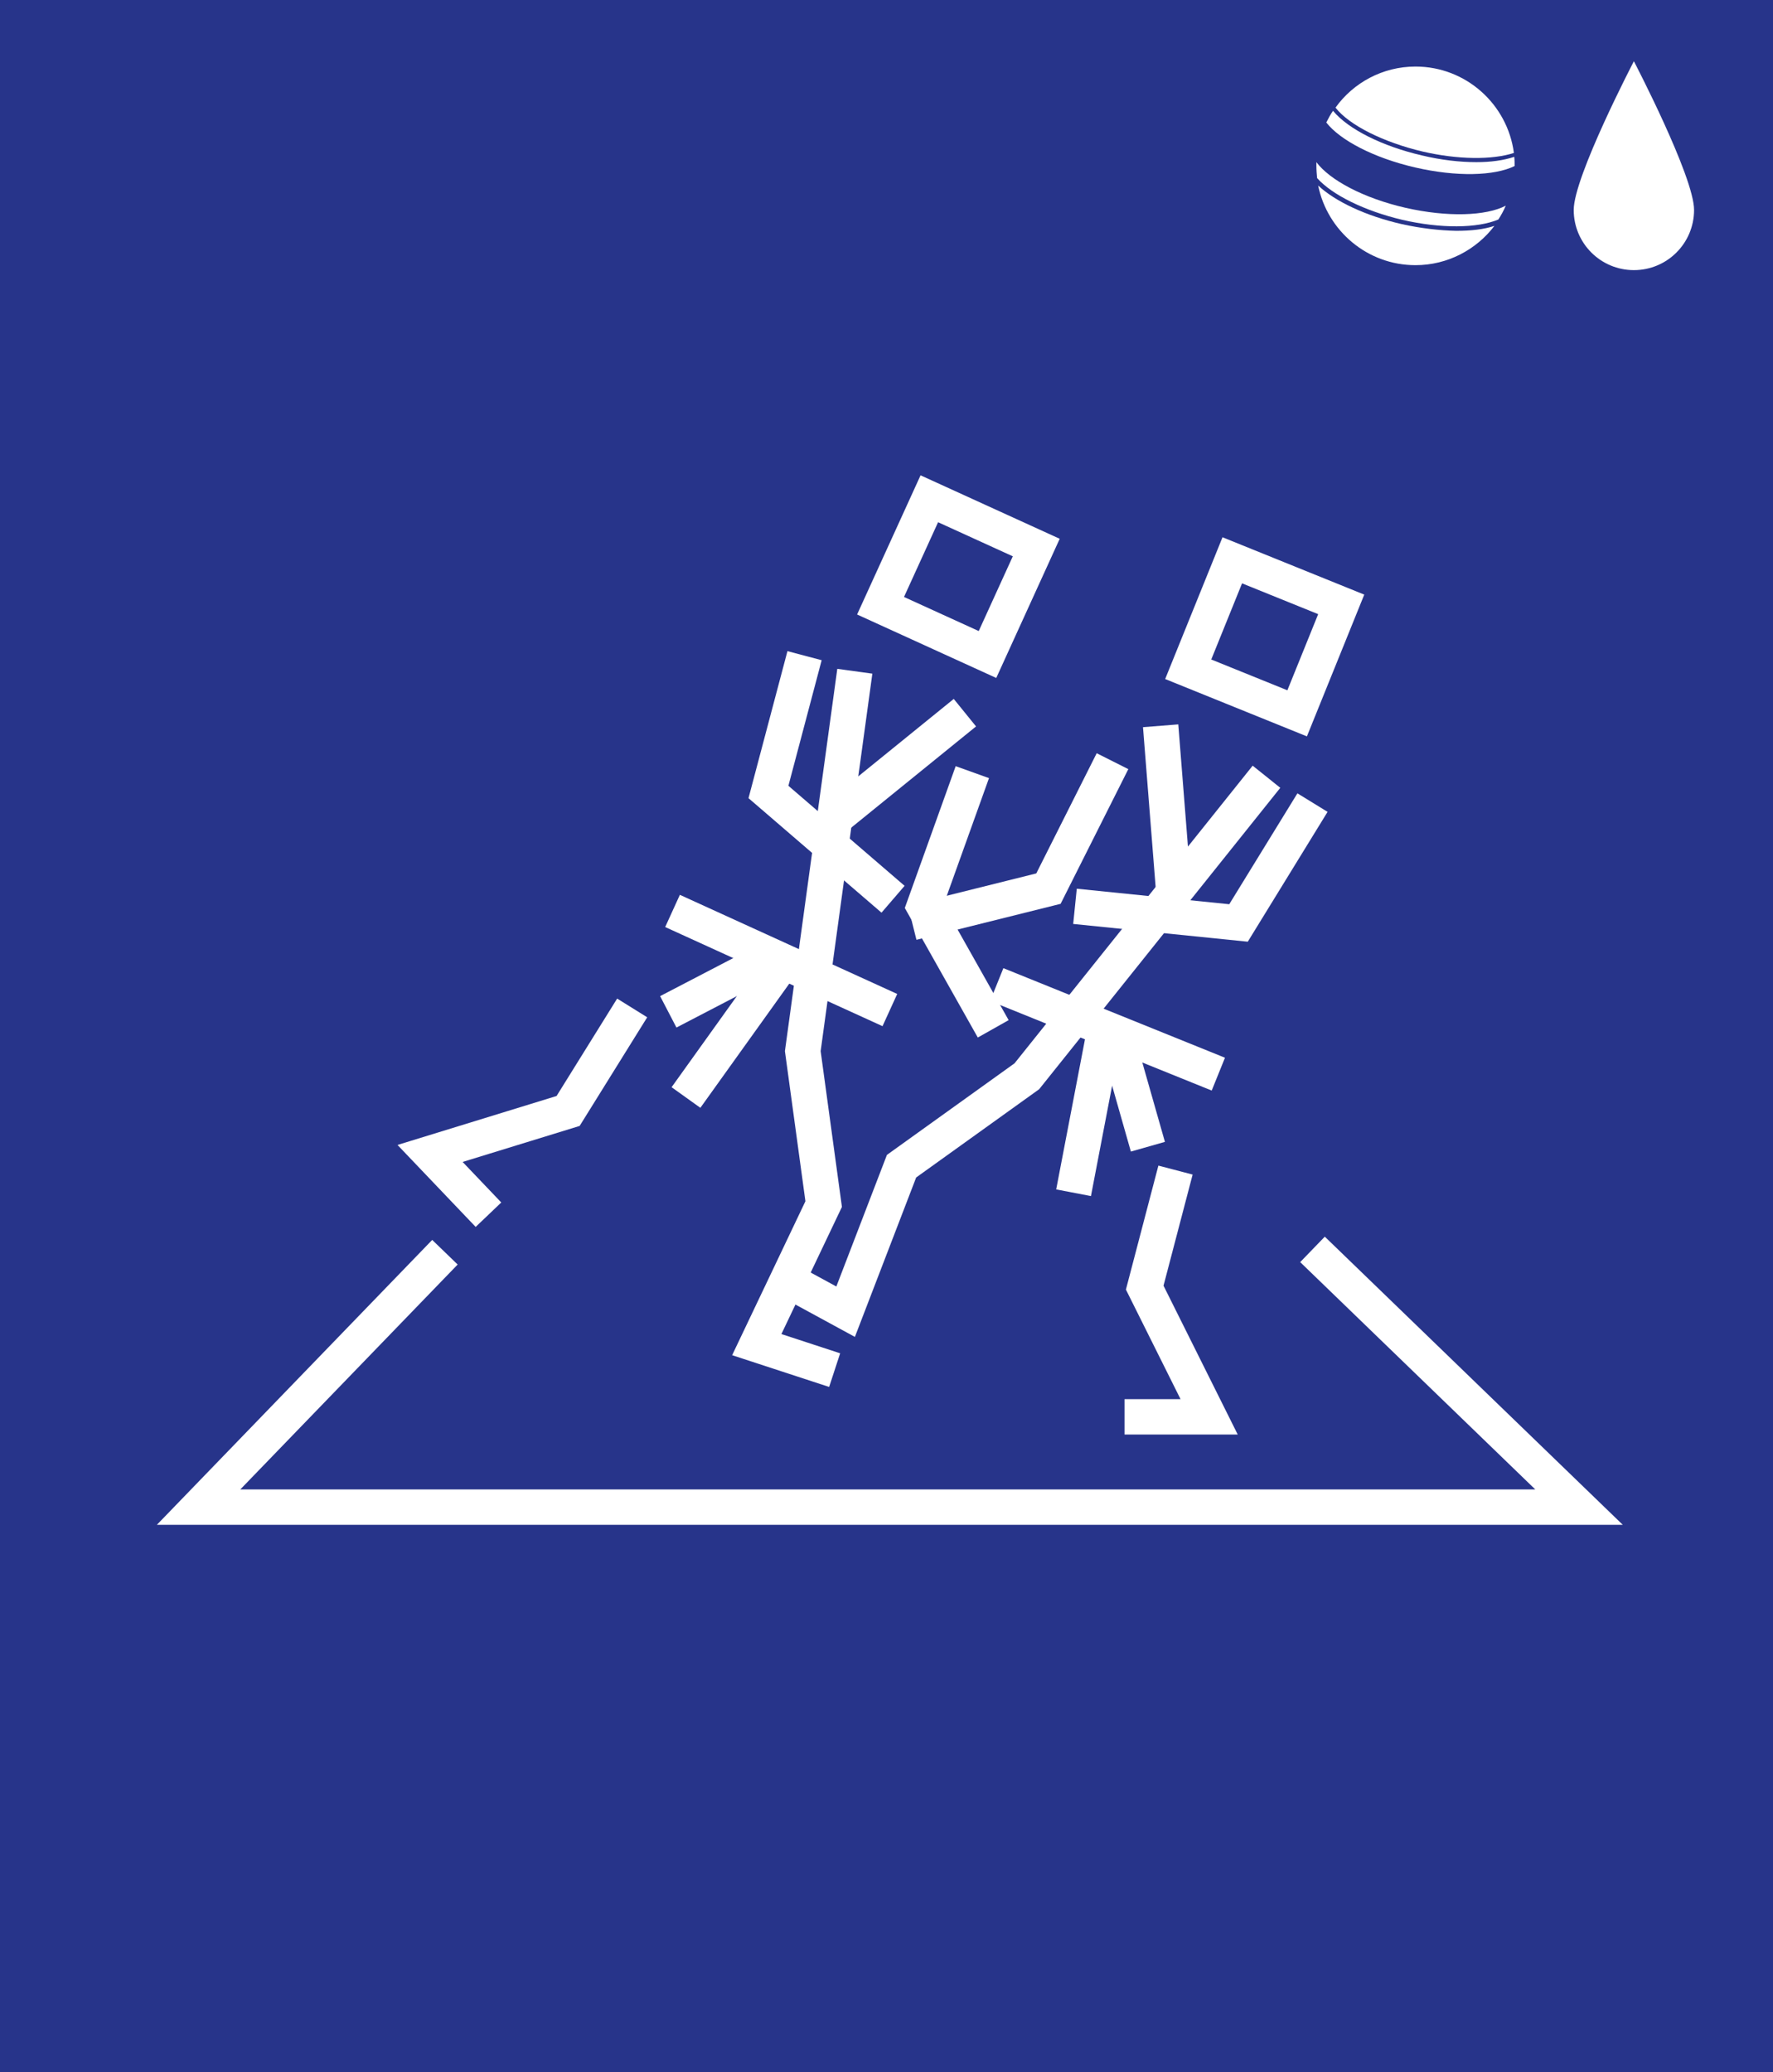
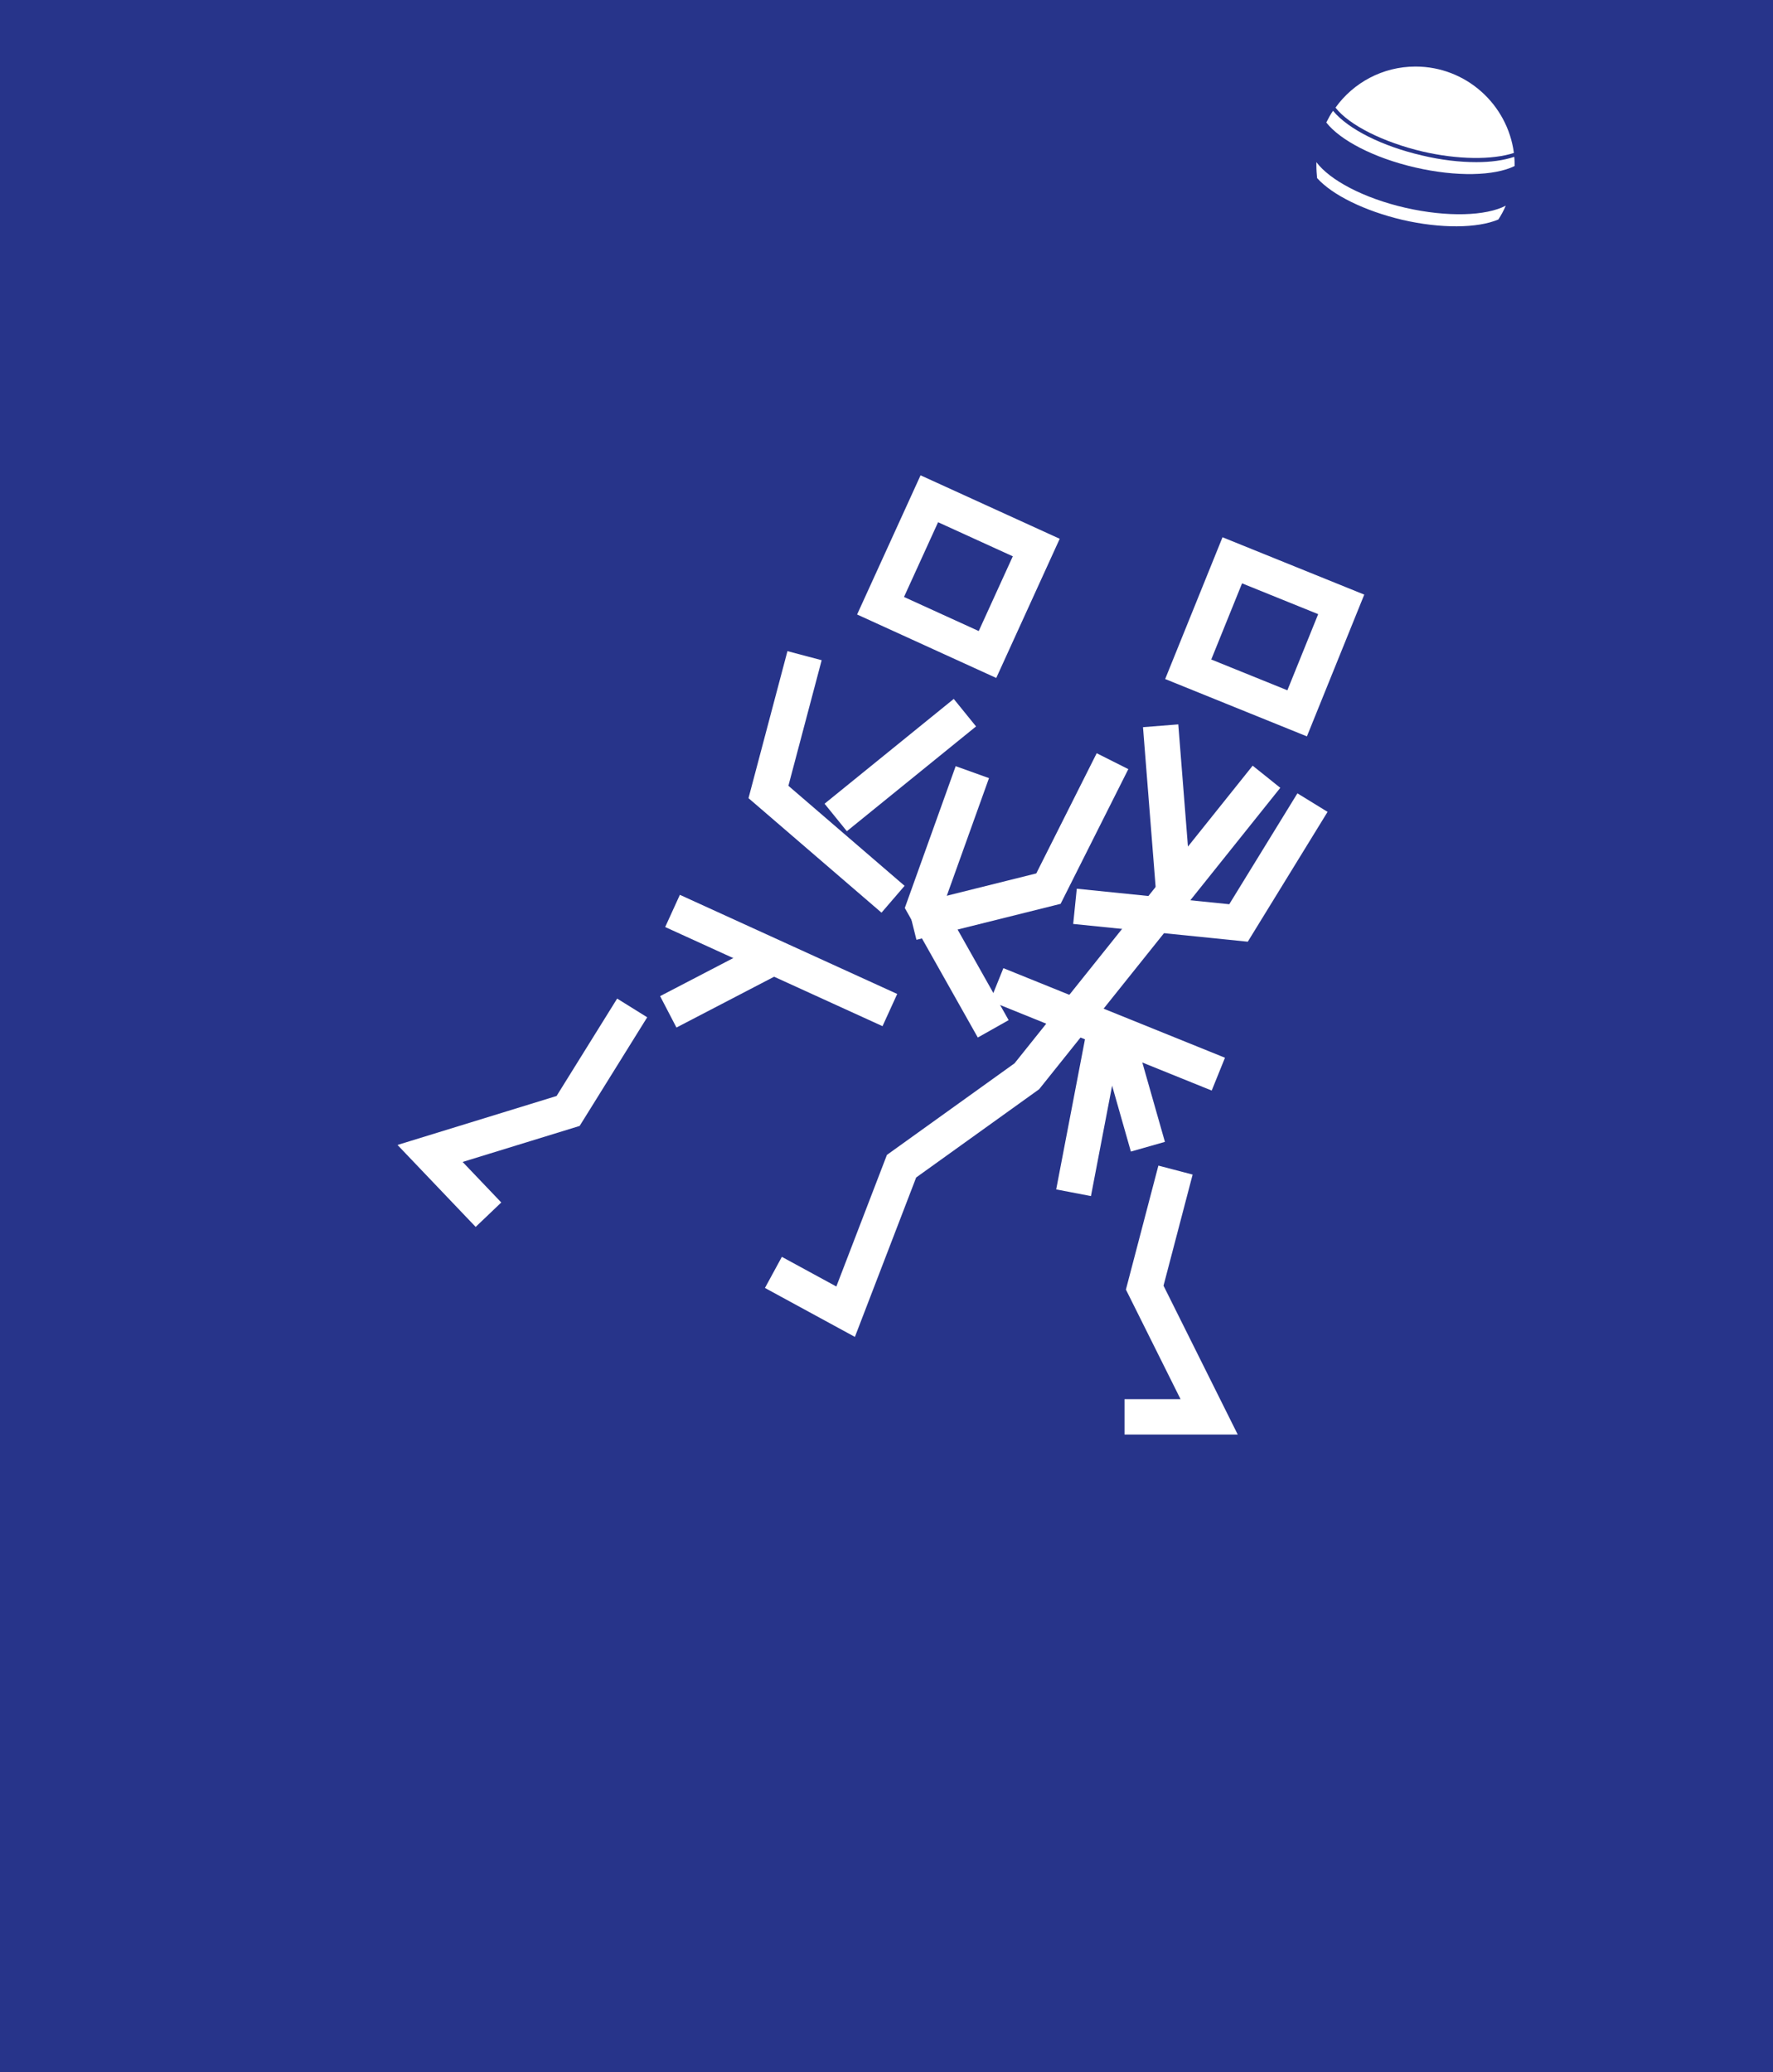
<svg xmlns="http://www.w3.org/2000/svg" version="1.1" id="Laag_1" x="0px" y="0px" viewBox="0 0 500.9 585.3" style="enable-background:new 0 0 500.9 585.3;" xml:space="preserve">
  <style type="text/css">
	.st0{fill:#27348A;}
	.st1{fill:none;stroke:#FFFFFF;stroke-width:10;stroke-miterlimit:10;}
	.st2{fill:none;stroke:#FFFFFF;stroke-width:9.999;stroke-miterlimit:9.999;}
	.st3{fill:none;stroke:#FFFFFF;stroke-width:10.001;stroke-miterlimit:10.001;}
	.st4{fill:#FFFFFF;}
</style>
  <rect x="-0.5" y="-1.4" class="st0" width="502" height="587" />
  <g>
    <g>
      <g>
        <line class="st1" x1="281.6" y1="278.1" x2="344.2" y2="303.4" />
      </g>
      <g>
        <polyline class="st1" points="332.1,330.5 323.4,363.7 341.6,400.2 317.7,400.2    " />
      </g>
      <g>
        <polyline class="st1" points="357.8,219.4 290.1,304 254.7,329.4 238.9,370.5 218.5,359.4    " />
      </g>
      <g>
        <line class="st1" x1="331.6" y1="251.8" x2="327.9" y2="205" />
      </g>
      <g>
        <polyline class="st1" points="314.3,215 296.2,251 257.7,260.6    " />
      </g>
      <g>
        <polyline class="st1" points="370.8,226.7 349.9,260.7 303.7,256    " />
      </g>
      <line class="st1" x1="315.1" y1="291.6" x2="324.3" y2="323.9" />
      <line class="st1" x1="312.2" y1="290.5" x2="303.3" y2="336.9" />
      <rect x="340.6" y="163.2" transform="matrix(0.375 -0.927 0.927 0.375 56.677 443.574)" class="st2" width="33.2" height="33.2" />
    </g>
  </g>
  <g>
    <g>
      <g>
        <line class="st1" x1="251.4" y1="285.3" x2="190" y2="257.3" />
      </g>
      <g>
        <polyline class="st1" points="178.6,284.7 160.5,313.8 121.5,325.8 138,343.1    " />
      </g>
      <g>
-         <polyline class="st1" points="241.5,189.6 226.8,296.9 232.7,340.1 213.8,379.8 235.8,387    " />
-       </g>
+         </g>
      <g>
        <line class="st1" x1="236.1" y1="230.9" x2="272.6" y2="201.3" />
      </g>
      <g>
        <polyline class="st1" points="274.7,218.1 261.1,256 280.6,290.6    " />
      </g>
      <g>
        <polyline class="st1" points="227.3,185.2 217.1,223.7 252.3,254    " />
      </g>
      <line class="st1" x1="218.6" y1="270.3" x2="188.8" y2="285.8" />
-       <line class="st1" x1="221.3" y1="271.6" x2="193.8" y2="310" />
      <rect x="254.1" y="146.2" transform="matrix(0.415 -0.91 0.91 0.415 10.276 341.651)" class="st3" width="33.2" height="33.2" />
    </g>
  </g>
-   <polyline class="st1" points="370.8,352.9 446.1,425.7 56.1,425.7 125.7,353.7 " />
  <g>
    <path class="st4" d="M397.1,58.7c-11.8-2.7-21.4-7.8-25.2-12.9c0,0.3,0,0.7,0,1c0,1.2,0.1,2.4,0.2,3.5c4.3,4.8,13.5,9.3,24.1,11.8   c10.8,2.5,21.2,2.4,27.1-0.1c0.8-1.2,1.5-2.5,2.1-3.9C419.8,61,409,61.4,397.1,58.7z" />
-     <path class="st4" d="M396,63.3c-10.1-2.3-18.8-6.4-23.6-10.9c2.6,12.8,13.9,22.5,27.5,22.5c9.1,0,17.2-4.4,22.3-11.1   c-3,1-6.6,1.4-10.8,1.4C406.7,65.1,401.4,64.5,396,63.3z" />
    <path class="st4" d="M401.9,42.8c9.9,2.3,19.7,2.4,25.8,0.4c-1.8-13.7-13.5-24.4-27.8-24.4c-9.3,0-17.6,4.6-22.6,11.6   C381.2,35.4,390.9,40.2,401.9,42.8z" />
    <path class="st4" d="M417.1,45.8c-4.7,0-10-0.6-15.4-1.9c-11.2-2.6-20.8-7.4-25.1-12.6c-0.7,1-1.3,2.1-1.9,3.3   c3.9,5,13.4,10,25.1,12.7s22.4,2.4,28.1-0.4v-0.1c0-0.8,0-1.7-0.1-2.5C424.8,45.3,421.2,45.8,417.1,45.8z" />
  </g>
-   <path class="st4" d="M478.6,59.3c0,9.4-7.6,17-17,17s-17-7.6-17-17s17-42,17-42S478.6,49.9,478.6,59.3z" />
</svg>